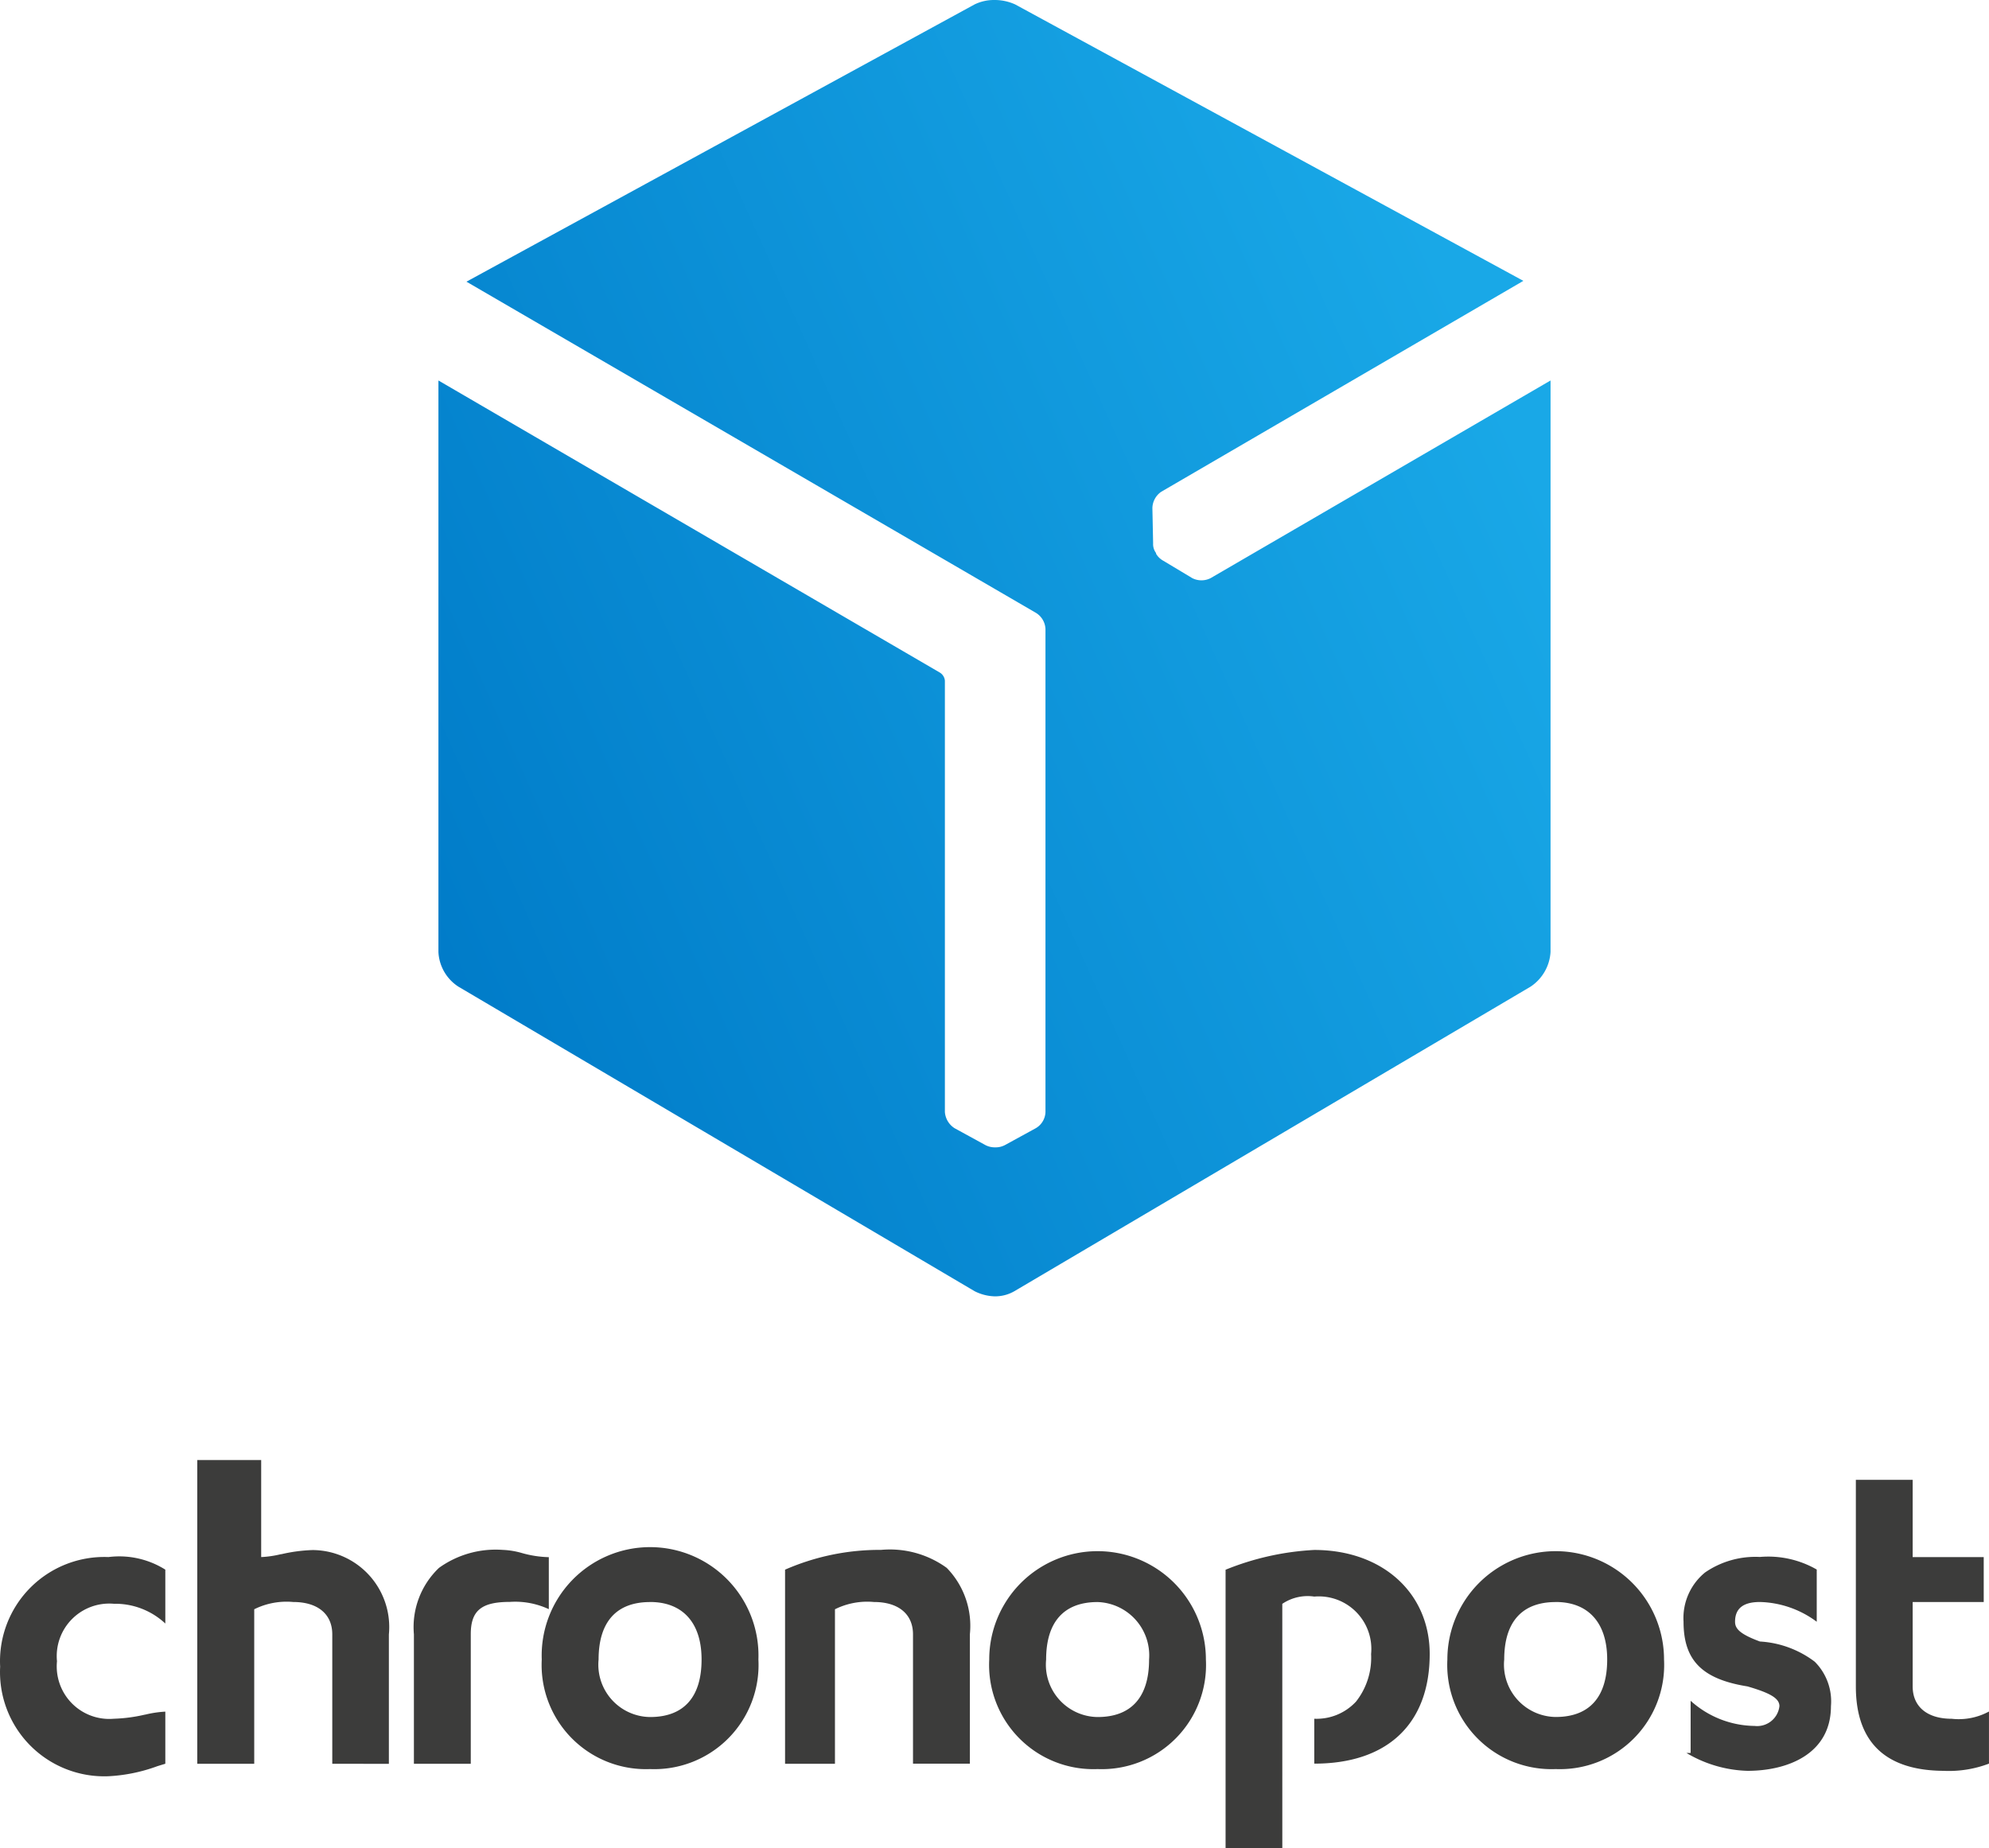
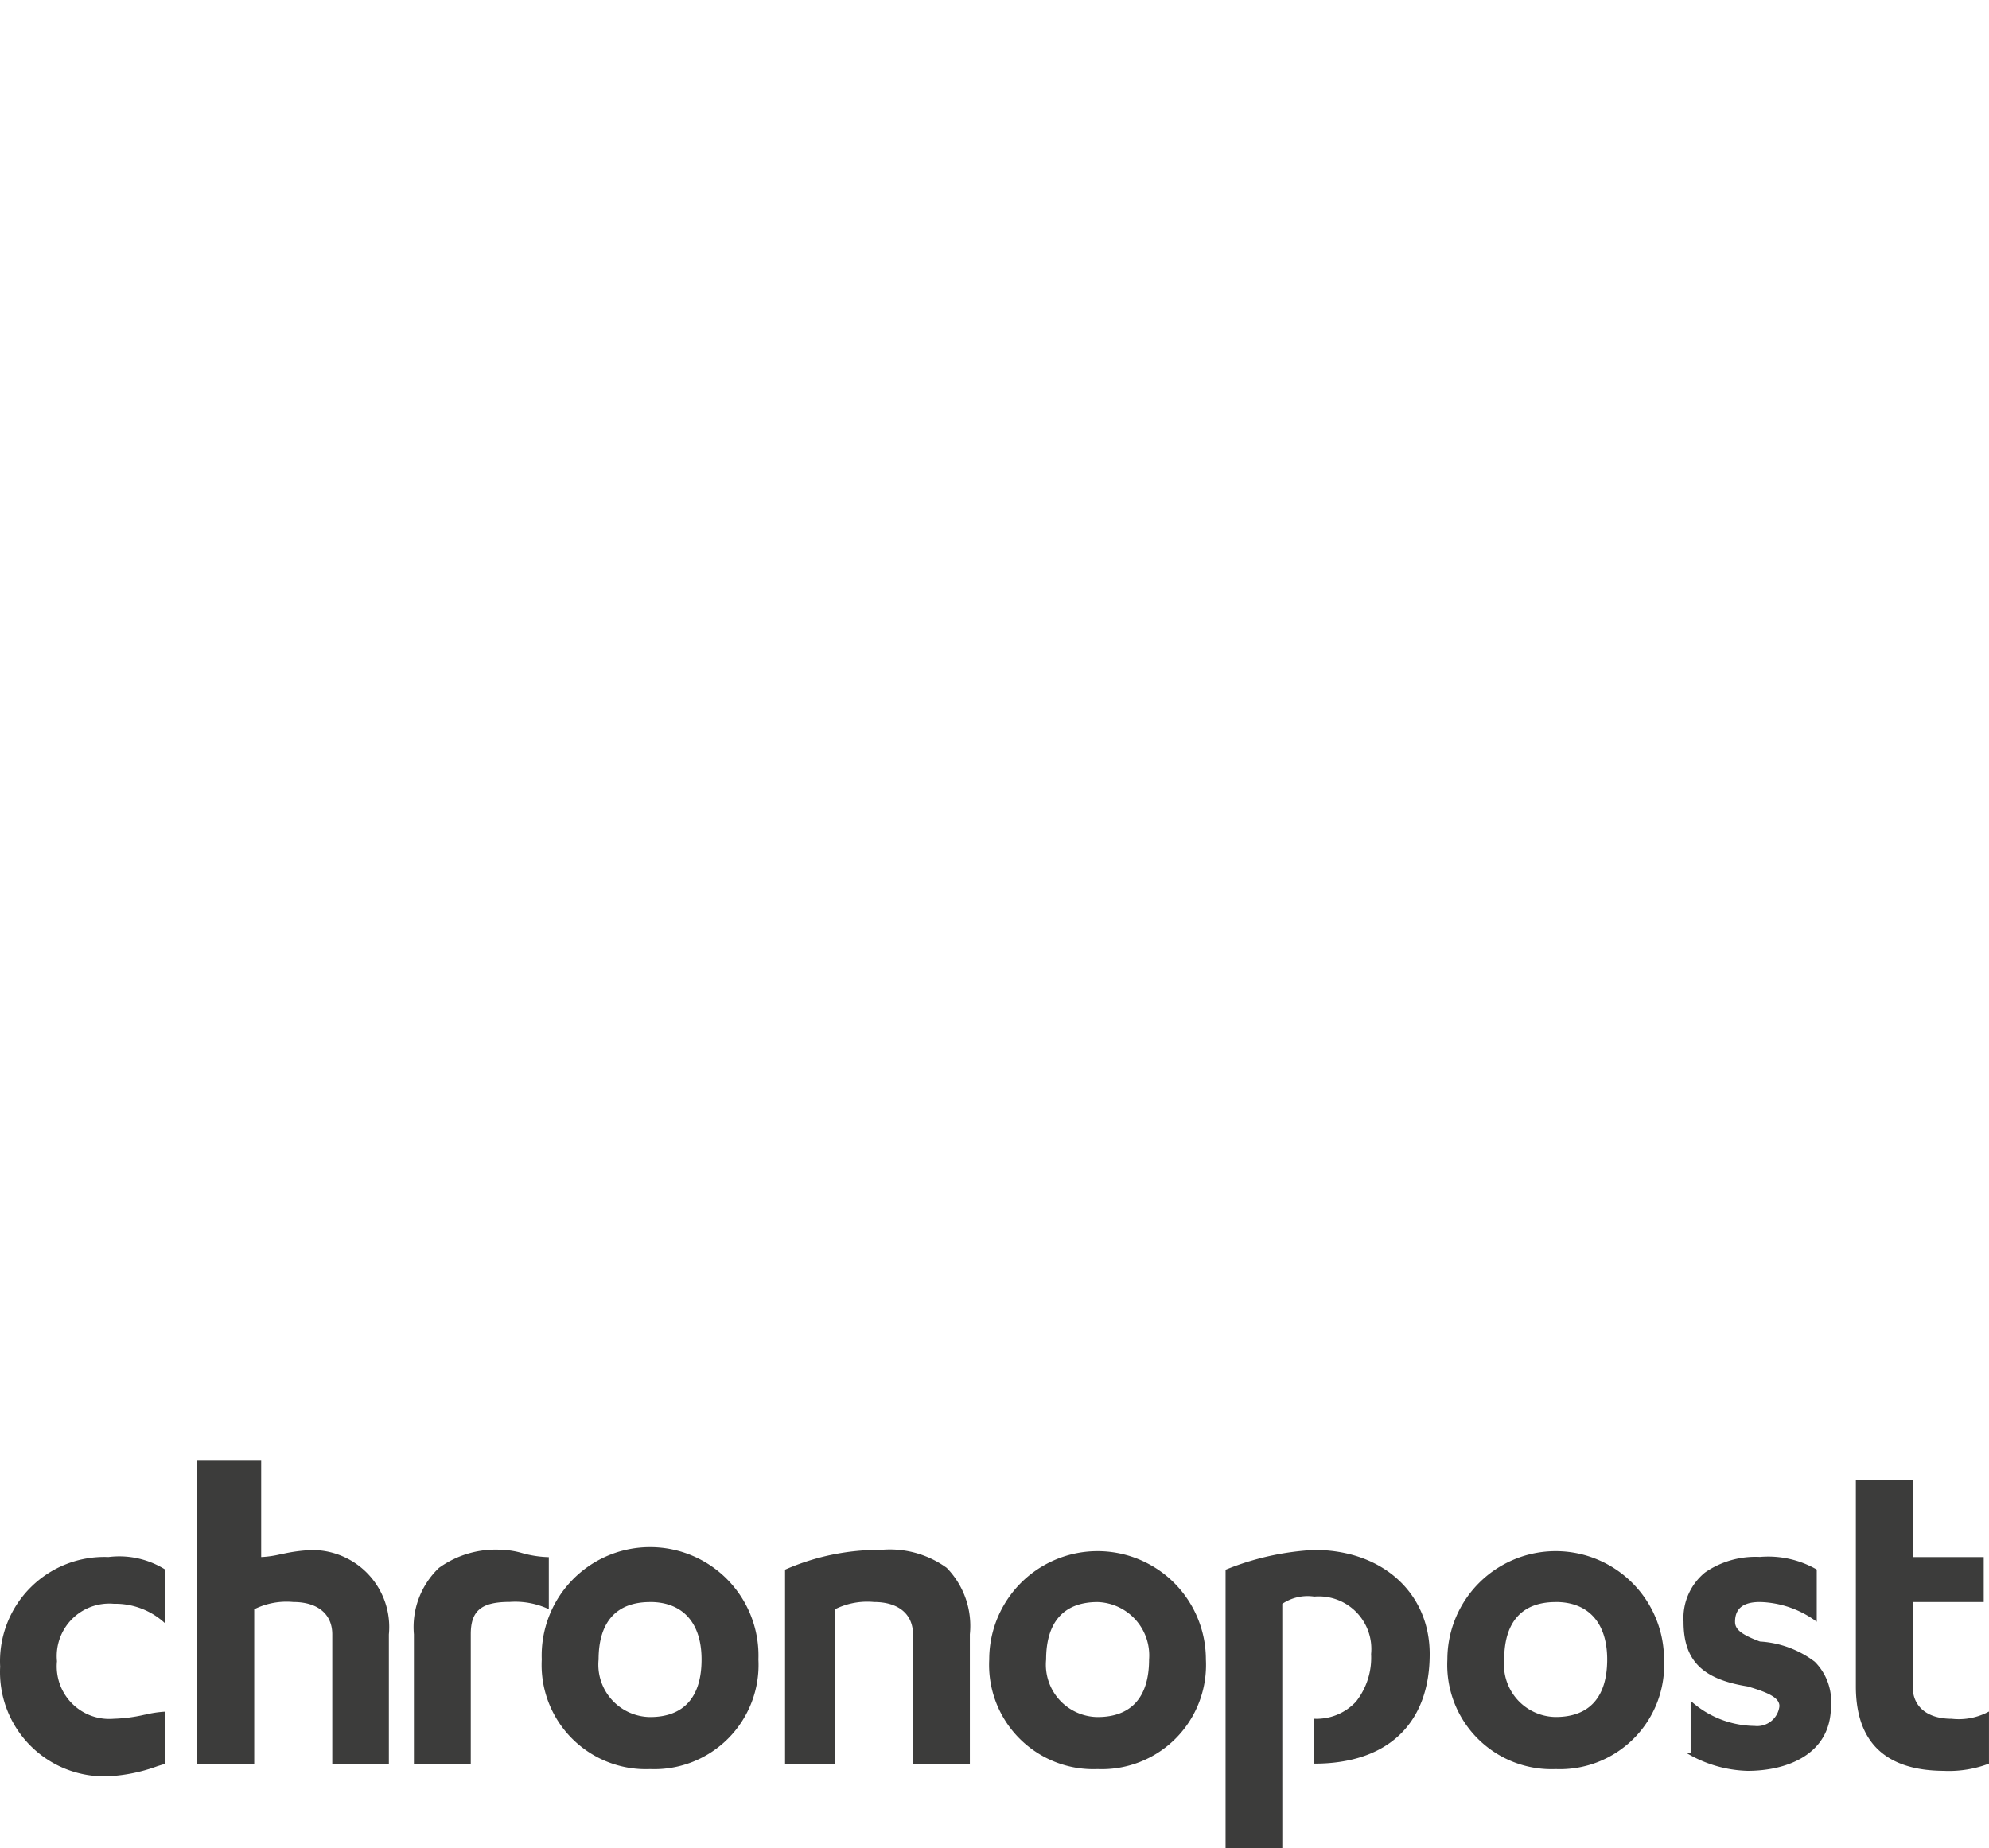
<svg xmlns="http://www.w3.org/2000/svg" width="82.163" height="76.351" viewBox="0 0 82.163 76.351">
  <defs>
    <linearGradient id="a" x1="0.945" y1="0.285" x2="0" y2="0.784" gradientUnits="objectBoundingBox">
      <stop offset="0" stop-color="#19a8e7" />
      <stop offset="1" stop-color="#007bc8" />
    </linearGradient>
  </defs>
  <g transform="translate(-1754.018 -1945.325)">
    <path d="M83.407,30.931H81.063v-11.5a11.261,11.261,0,0,1,3.664-.817c2.808,0,4.768,1.77,4.768,4.3,0,2.877-1.738,4.528-4.768,4.528V25.587a2.219,2.219,0,0,0,1.725-.709,2.926,2.926,0,0,0,.622-1.963,2.17,2.17,0,0,0-2.347-2.375,1.87,1.87,0,0,0-1.321.3Zm-48.49-2.969a4.306,4.306,0,0,1-4.475-4.527,4.307,4.307,0,0,1,4.475-4.528,3.574,3.574,0,0,1,2.348.52v2.226a3.03,3.03,0,0,0-2.128-.816,2.17,2.17,0,0,0-2.347,2.375,2.17,2.17,0,0,0,2.347,2.375,6.514,6.514,0,0,0,1.285-.17h.012a4.525,4.525,0,0,1,.831-.124v2.153l-.214.065L37,27.527l-.07.022a6.842,6.842,0,0,1-2.015.413Zm75.85-.223c-2.434,0-3.668-1.174-3.668-3.488V15.716h2.347v3.192h2.935v1.856h-2.935v3.488c0,.836.6,1.336,1.612,1.336a2.62,2.62,0,0,0,1.54-.3v2.153a4.665,4.665,0,0,1-1.831.3Zm-8.143,0A5.2,5.2,0,0,1,100.1,27h.174V24.845a4.006,4.006,0,0,0,2.641,1.039.927.927,0,0,0,1.027-.817c0-.316-.358-.537-1.32-.816-1.876-.3-2.641-1.078-2.641-2.672a2.431,2.431,0,0,1,.89-2.036,3.668,3.668,0,0,1,2.265-.64,4.016,4.016,0,0,1,2.347.52V21.58a4.093,4.093,0,0,0-2.347-.816c-.691,0-1.027.267-1.027.816,0,.271.17.5,1.027.816a4.147,4.147,0,0,1,2.265.835,2.316,2.316,0,0,1,.669,1.836c0,1.97-1.778,2.672-3.447,2.672ZM94.7,27.666a4.306,4.306,0,0,1-4.475-4.527,4.475,4.475,0,1,1,8.95,0A4.306,4.306,0,0,1,94.7,27.666Zm0-6.9c-1.392,0-2.127.821-2.127,2.375A2.163,2.163,0,0,0,94.7,25.514c1.392,0,2.127-.821,2.127-2.375,0-1.51-.773-2.375-2.125-2.375Zm-18.924,6.9A4.306,4.306,0,0,1,71.3,23.139a4.475,4.475,0,1,1,8.95,0,4.306,4.306,0,0,1-4.476,4.527Zm0-6.9c-1.391,0-2.126.821-2.126,2.375a2.163,2.163,0,0,0,2.126,2.375c1.392,0,2.127-.821,2.127-2.375a2.205,2.205,0,0,0-2.127-2.375Zm-18.486,6.9a4.306,4.306,0,0,1-4.475-4.527,4.478,4.478,0,1,1,8.95,0,4.306,4.306,0,0,1-4.475,4.527Zm0-6.9c-1.392,0-2.127.821-2.127,2.375a2.163,2.163,0,0,0,2.127,2.375c1.392,0,2.127-.821,2.127-2.375C59.419,21.629,58.643,20.764,57.291,20.764Zm7.63,6.681H62.866V19.428a9.722,9.722,0,0,1,3.964-.817,4,4,0,0,1,2.714.743A3.429,3.429,0,0,1,70.5,22.1v5.344H68.151V22.1c0-.836-.6-1.336-1.612-1.336a3,3,0,0,0-1.612.3v6.384Zm-15.039,0H47.534V22.1a3.379,3.379,0,0,1,1.036-2.746,4.007,4.007,0,0,1,2.629-.743,3.333,3.333,0,0,1,.8.131,4.449,4.449,0,0,0,1.108.17V21.06a3.286,3.286,0,0,0-1.612-.3c-1.177,0-1.612.362-1.612,1.336v5.344Zm-5.719,0V22.1c0-.836-.6-1.336-1.612-1.336a3,3,0,0,0-1.612.3v6.384H38.585V14.9h2.64v4.008a4.267,4.267,0,0,0,.818-.12h.022a6.514,6.514,0,0,1,1.285-.17A3.182,3.182,0,0,1,46.5,22.106V27.45Z" transform="translate(1723.582 1990.744)" fill="#3c3c3b" />
-     <path d="M22.97,0a1.828,1.828,0,0,0-.823.183L1.158,11.637,24.676,25.315a.823.823,0,0,1,.4.67V45.939a.8.8,0,0,1-.4.67l-1.279.7a.81.81,0,0,1-.366.091H23a.844.844,0,0,1-.4-.091l-1.279-.7a.868.868,0,0,1-.4-.67V28.118a.439.439,0,0,0-.213-.335L0,15.719v23.61A1.807,1.807,0,0,0,.823,40.76L22.147,53.342a1.941,1.941,0,0,0,.823.213,1.581,1.581,0,0,0,.823-.213L45.117,40.76a1.852,1.852,0,0,0,.823-1.432V15.719L31.9,23.883a.838.838,0,0,1-.762,0l-1.219-.731a.786.786,0,0,1-.274-.274v-.03a.609.609,0,0,1-.122-.4l-.03-1.462a.838.838,0,0,1,.366-.67l14.958-8.713L23.823.182A2.044,2.044,0,0,0,22.97,0" transform="translate(1772.129 1945.325)" fill="url(#a)" />
  </g>
</svg>